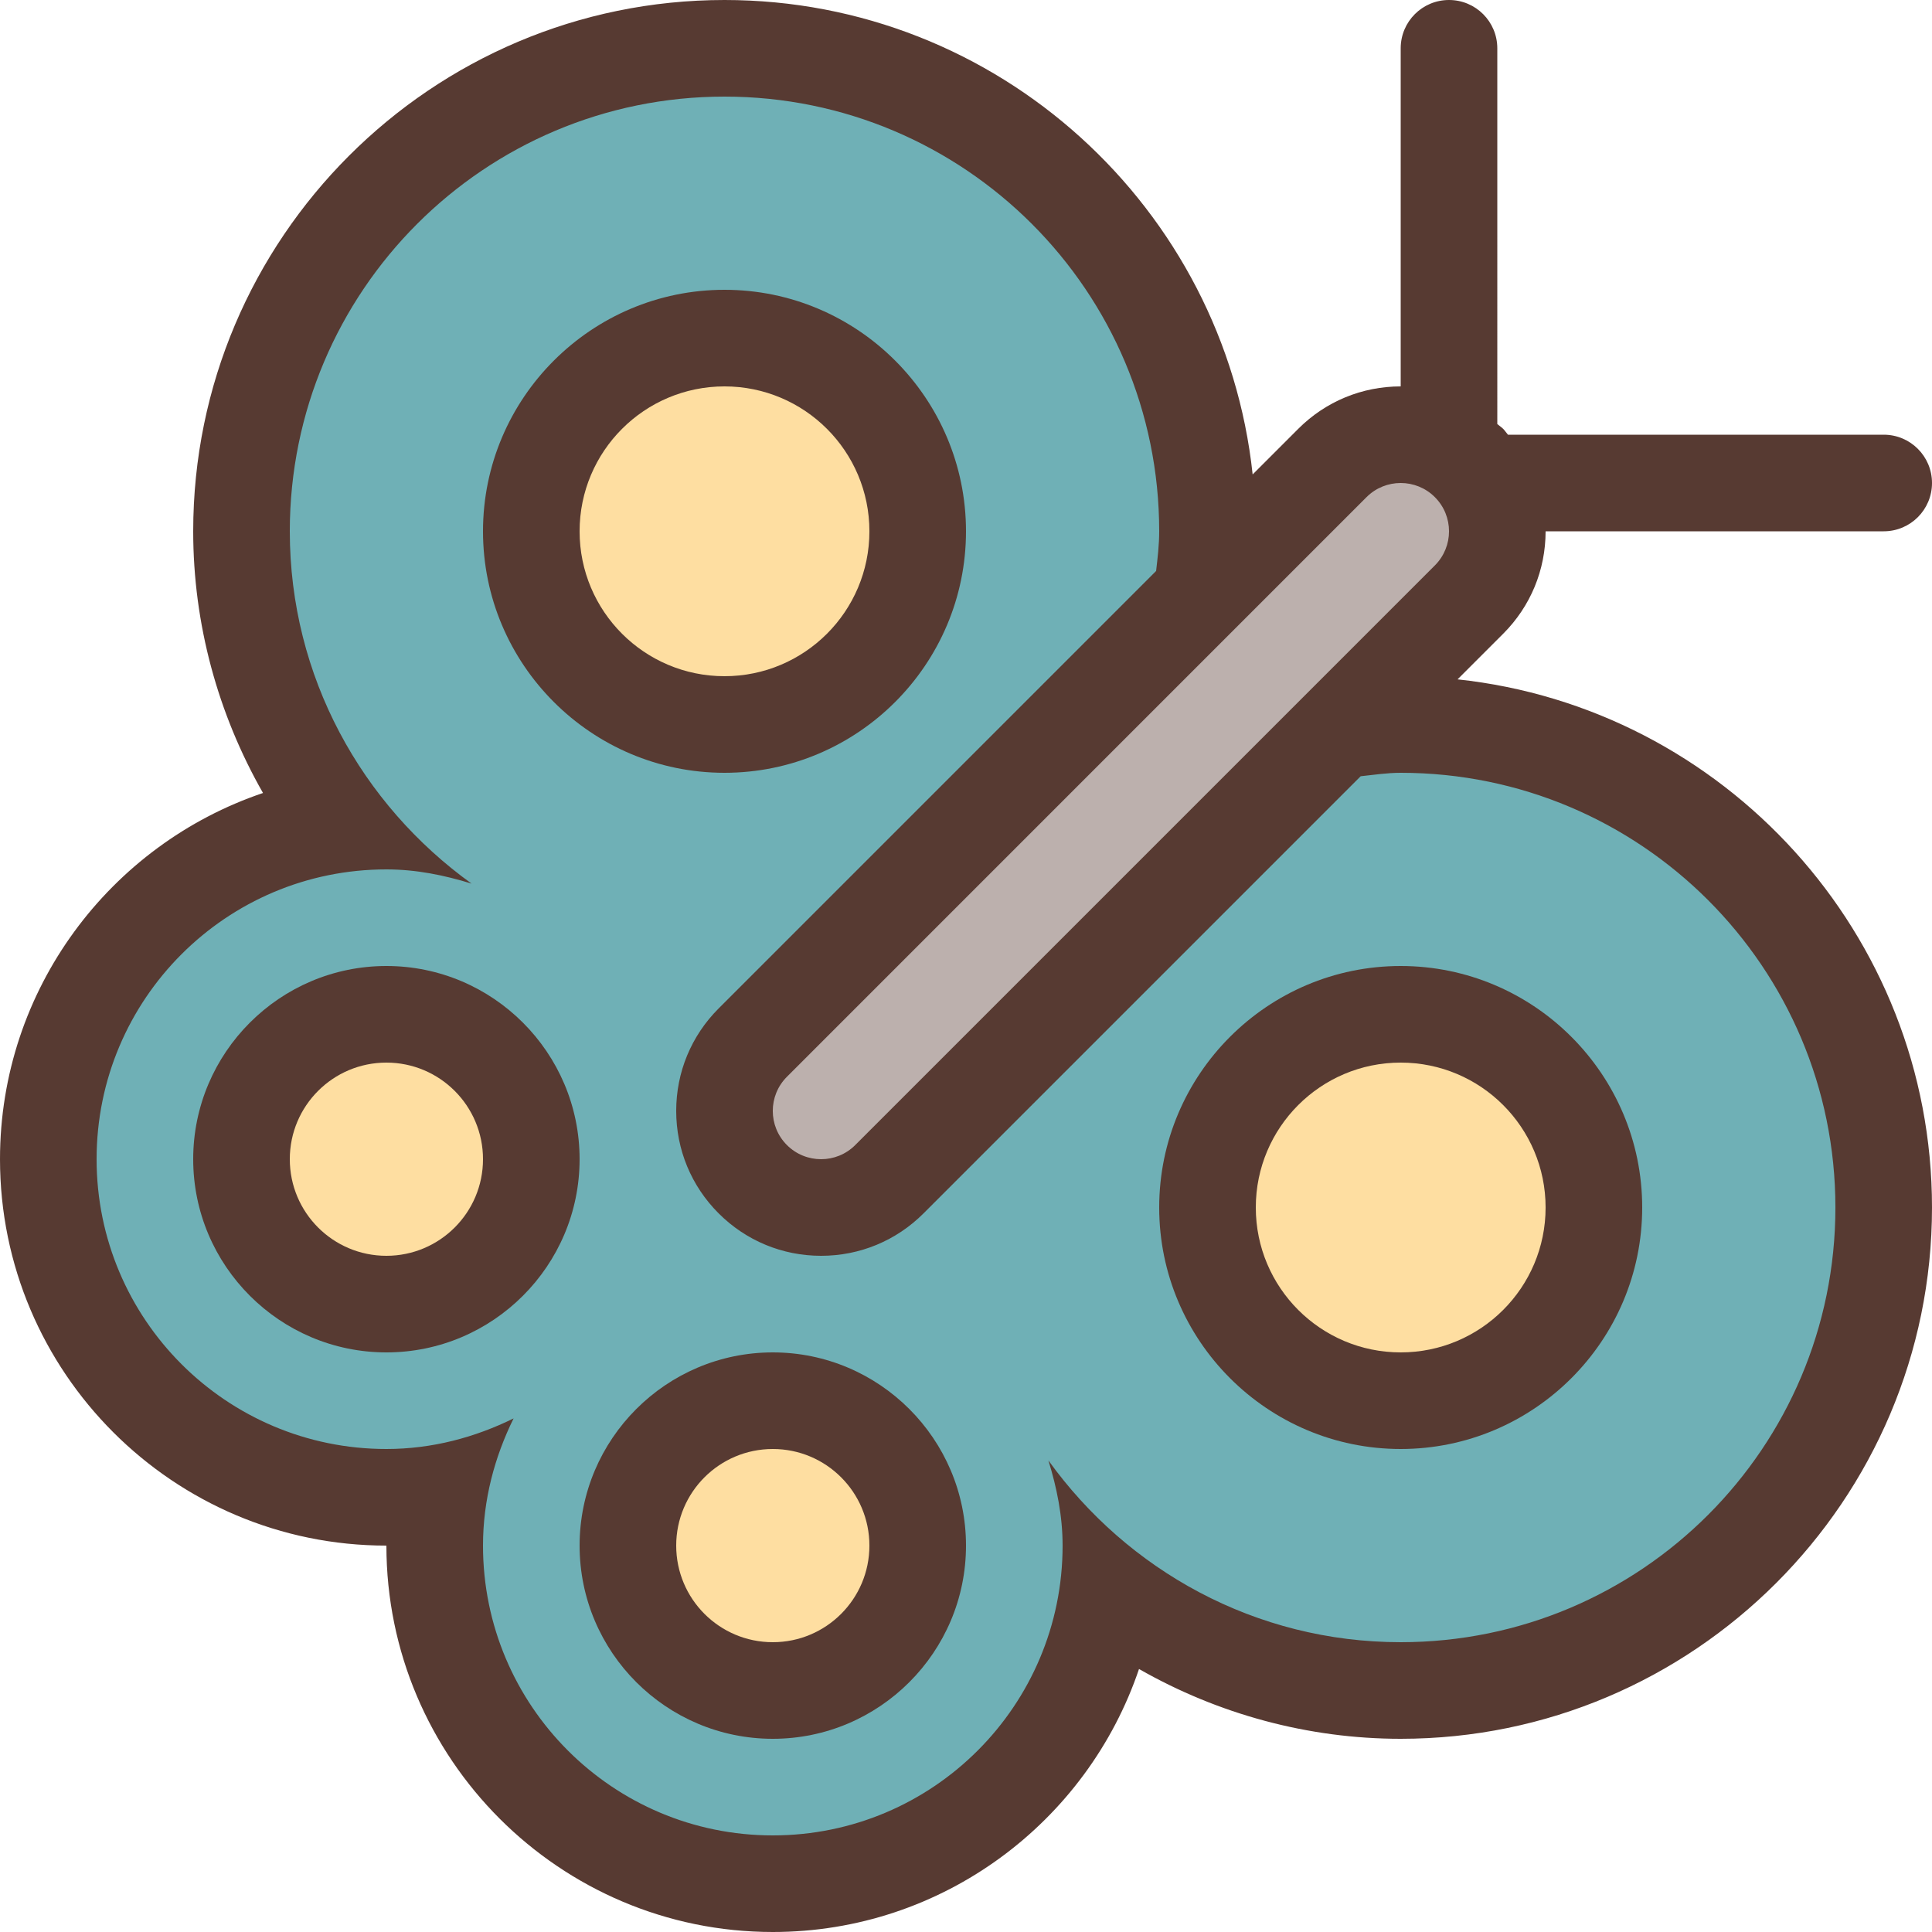
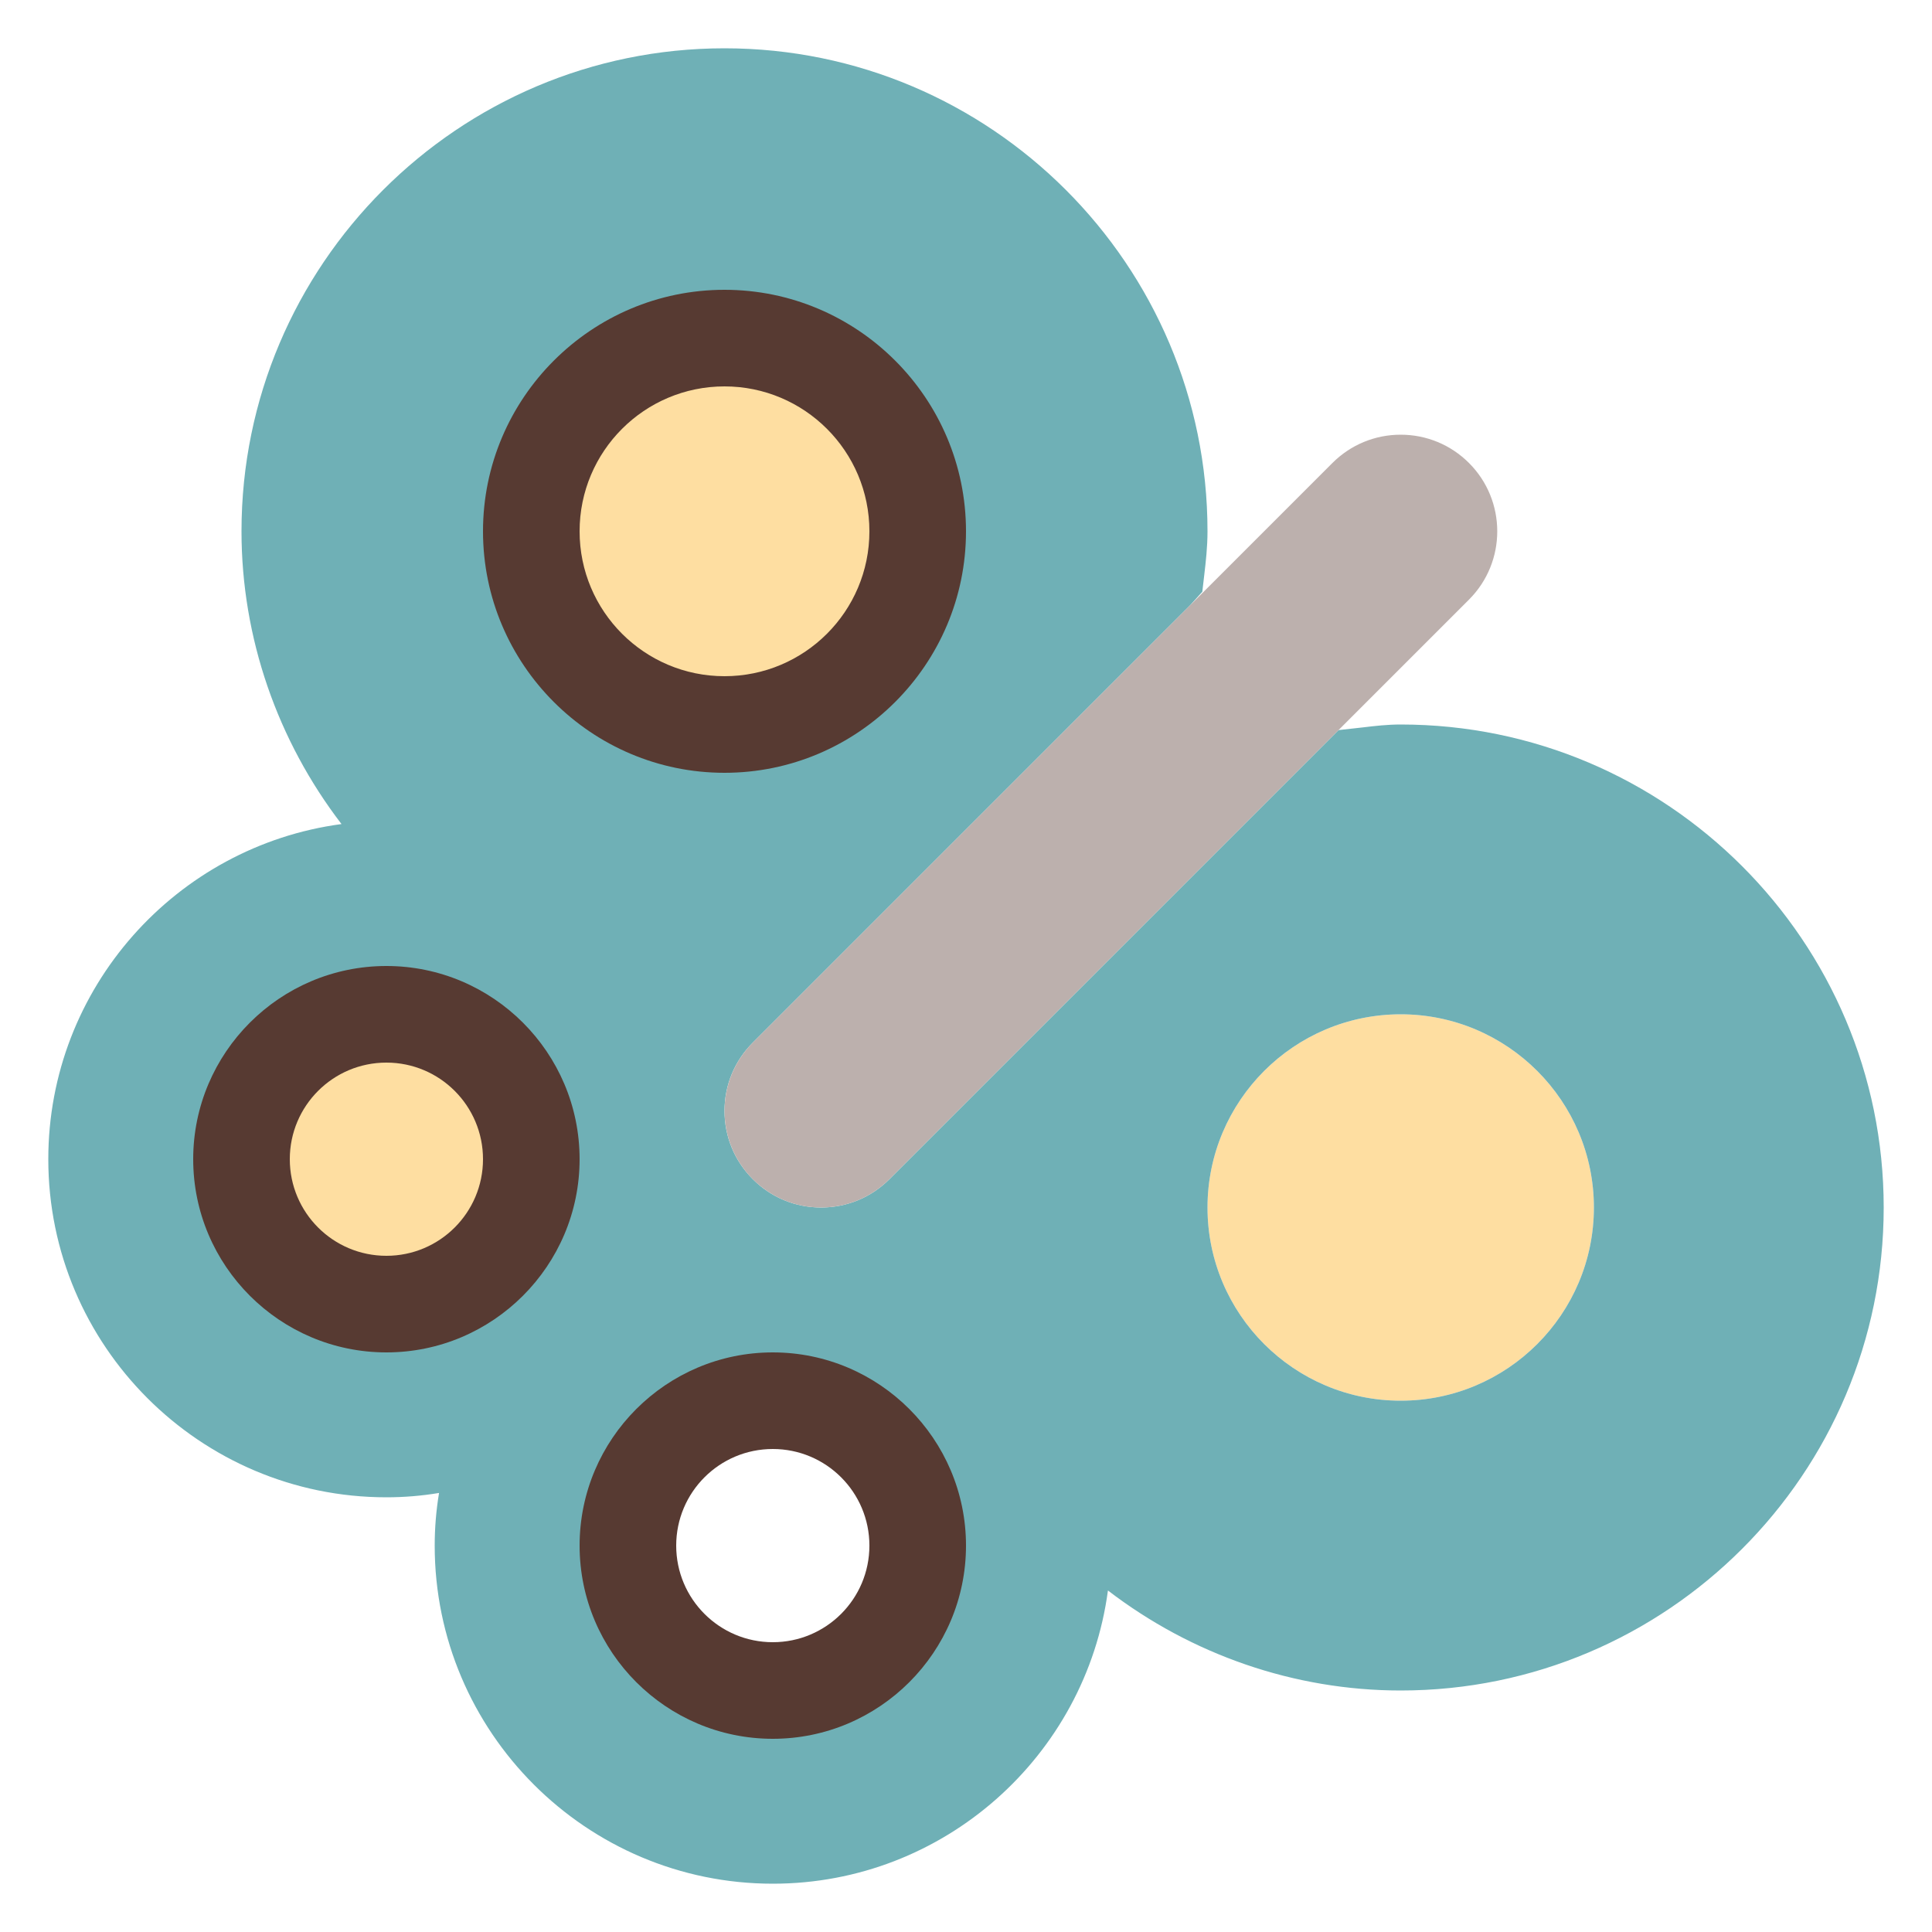
<svg xmlns="http://www.w3.org/2000/svg" height="800px" width="800px" version="1.1" id="Layer_1" viewBox="0 0 512 512" xml:space="preserve">
  <g>
    <path style="fill:#FEDEA1;" d="M371.2,371.2c-28.237,0-51.2-22.963-51.2-51.2s22.963-51.2,51.2-51.2s51.2,22.963,51.2,51.2   S399.437,371.2,371.2,371.2z" />
-     <path style="fill:#FEDEA1;" d="M204.8,448c-21.171,0-38.4-17.229-38.4-38.4c0-21.171,17.229-38.4,38.4-38.4s38.4,17.229,38.4,38.4   C243.2,430.771,225.971,448,204.8,448z" />
  </g>
  <path style="fill:#6FB0B6;" d="M204.8,499.2c-49.408,0-89.6-40.192-89.6-89.6c0-4.676,0.384-9.336,1.152-13.952  c-4.617,0.768-9.276,1.152-13.952,1.152c-49.408,0-89.6-40.192-89.6-89.6c0-45.372,33.903-82.978,77.705-88.815  C73.549,196.292,64,169.045,64,140.8c0-70.579,57.421-128,128-128s128,57.421,128,128c0,4.181-0.452,8.124-0.862,11.597  l-0.512,4.429l-3.2,3.541L199.501,276.301c-4.838,4.83-7.501,11.264-7.501,18.099c0,6.835,2.662,13.269,7.501,18.099  c4.83,4.838,11.255,7.501,18.099,7.501s13.269-2.662,18.099-7.492l119.023-119.023l6.673-0.742c2.91-0.35,6.221-0.742,9.805-0.742  c70.579,0,128,57.421,128,128s-57.421,128-128,128c-28.245,0-55.492-9.549-77.585-26.505C287.778,465.297,250.172,499.2,204.8,499.2  z M204.8,371.2c-21.171,0-38.4,17.229-38.4,38.4c0,21.171,17.229,38.4,38.4,38.4s38.4-17.229,38.4-38.4  C243.2,388.429,225.971,371.2,204.8,371.2z M371.2,268.8c-28.237,0-51.2,22.963-51.2,51.2s22.963,51.2,51.2,51.2  s51.2-22.963,51.2-51.2S399.437,268.8,371.2,268.8z M102.4,268.8c-21.171,0-38.4,17.229-38.4,38.4s17.229,38.4,38.4,38.4  s38.4-17.229,38.4-38.4S123.571,268.8,102.4,268.8z M192,89.6c-28.237,0-51.2,22.963-51.2,51.2S163.763,192,192,192  s51.2-22.963,51.2-51.2S220.237,89.6,192,89.6z" />
  <g>
    <path style="fill:#FEDEA1;" d="M102.4,345.6c-21.171,0-38.4-17.229-38.4-38.4s17.229-38.4,38.4-38.4s38.4,17.229,38.4,38.4   S123.571,345.6,102.4,345.6z" />
    <path style="fill:#FEDEA1;" d="M192,192c-28.237,0-51.2-22.963-51.2-51.2s22.963-51.2,51.2-51.2s51.2,22.963,51.2,51.2   S220.237,192,192,192z" />
  </g>
  <path style="fill:#BCB0AD;" d="M217.6,320c-6.835,0-13.269-2.671-18.099-7.501c-9.984-9.984-9.984-26.214,0-36.198l153.6-153.6  c4.83-4.83,11.264-7.501,18.099-7.501c6.835,0,13.269,2.671,18.099,7.501c9.984,9.984,9.984,26.214,0,36.198l-153.6,153.6  C230.869,317.338,224.435,320,217.6,320z" />
  <g>
    <path style="fill:#573A32;" d="M204.8,358.4c-28.228,0-51.2,22.972-51.2,51.2c0,28.228,22.972,51.2,51.2,51.2   s51.2-22.972,51.2-51.2C256,381.372,233.028,358.4,204.8,358.4z M204.8,435.2c-14.14,0-25.6-11.46-25.6-25.6   c0-14.14,11.46-25.6,25.6-25.6c14.14,0,25.6,11.46,25.6,25.6C230.4,423.74,218.94,435.2,204.8,435.2z" />
    <path style="fill:#573A32;" d="M192,204.8c35.285,0,64-28.715,64-64s-28.715-64-64-64s-64,28.715-64,64S156.715,204.8,192,204.8z    M192,102.4c21.205,0,38.4,17.195,38.4,38.4s-17.195,38.4-38.4,38.4s-38.4-17.195-38.4-38.4S170.795,102.4,192,102.4z" />
-     <path style="fill:#573A32;" d="M371.2,256c-35.285,0-64,28.715-64,64s28.715,64,64,64s64-28.715,64-64S406.485,256,371.2,256z    M371.2,358.4c-21.205,0-38.4-17.195-38.4-38.4c0-21.205,17.195-38.4,38.4-38.4c21.205,0,38.4,17.195,38.4,38.4   C409.6,341.205,392.405,358.4,371.2,358.4z" />
    <path style="fill:#573A32;" d="M102.4,256c-28.228,0-51.2,22.972-51.2,51.2c0,28.228,22.972,51.2,51.2,51.2s51.2-22.972,51.2-51.2   C153.6,278.972,130.628,256,102.4,256z M102.4,332.8c-14.14,0-25.6-11.46-25.6-25.6s11.46-25.6,25.6-25.6s25.6,11.46,25.6,25.6   S116.54,332.8,102.4,332.8z" />
-     <path style="fill:#573A32;" d="M386.27,180.036l12.083-12.083c7.253-7.253,11.247-16.896,11.247-27.153h89.6   c7.074,0,12.8-5.726,12.8-12.8c0-7.074-5.726-12.8-12.8-12.8h-99.575c-0.452-0.503-0.794-1.075-1.271-1.553   c-0.478-0.478-1.05-0.819-1.553-1.271V12.8C396.8,5.726,391.074,0,384,0c-7.074,0-12.8,5.726-12.8,12.8v89.6   c-10.257,0-19.9,3.994-27.153,11.247l-12.083,12.083C324.42,55.159,264.542,0,192,0C114.364,0,51.2,63.164,51.2,140.8   c0,24.559,6.554,48.427,18.5,69.35C29.218,223.829,0,262.161,0,307.2c0,56.465,45.935,102.4,102.4,102.4   c0,56.465,45.935,102.4,102.4,102.4c45.039,0,83.371-29.218,97.05-69.7c20.924,11.947,44.791,18.5,69.35,18.5   c77.636,0,140.8-63.164,140.8-140.8C512,247.458,456.841,187.58,386.27,180.036z M362.146,131.746c2.5-2.5,5.777-3.746,9.054-3.746   s6.554,1.246,9.054,3.746c5.001,5.001,5.001,13.099,0,18.099l-153.6,153.6c-2.5,2.509-5.777,3.755-9.054,3.755   c-3.277,0-6.554-1.246-9.054-3.746c-5.001-5.001-5.001-13.099,0-18.099L362.146,131.746z M371.2,435.2   c-38.545,0-72.448-19.098-93.363-48.171c2.219,7.185,3.763,14.66,3.763,22.571c0,42.419-34.381,76.8-76.8,76.8   S128,452.019,128,409.6c0-12.151,3.081-23.492,8.107-33.707C125.892,380.919,114.551,384,102.4,384   c-42.419,0-76.8-34.381-76.8-76.8s34.381-76.8,76.8-76.8c7.91,0,15.386,1.545,22.571,3.763C95.898,213.248,76.8,179.345,76.8,140.8   c0-63.625,51.575-115.2,115.2-115.2s115.2,51.575,115.2,115.2c0,3.584-0.418,7.049-0.819,10.513L190.447,267.247   C183.194,274.5,179.2,284.143,179.2,294.4c0,10.257,3.994,19.9,11.247,27.153c7.253,7.253,16.896,11.247,27.153,11.247   s19.9-3.994,27.153-11.247l115.84-115.84c3.507-0.375,6.98-0.913,10.607-0.913c63.625,0,115.2,51.575,115.2,115.2   S434.825,435.2,371.2,435.2z" />
  </g>
</svg>